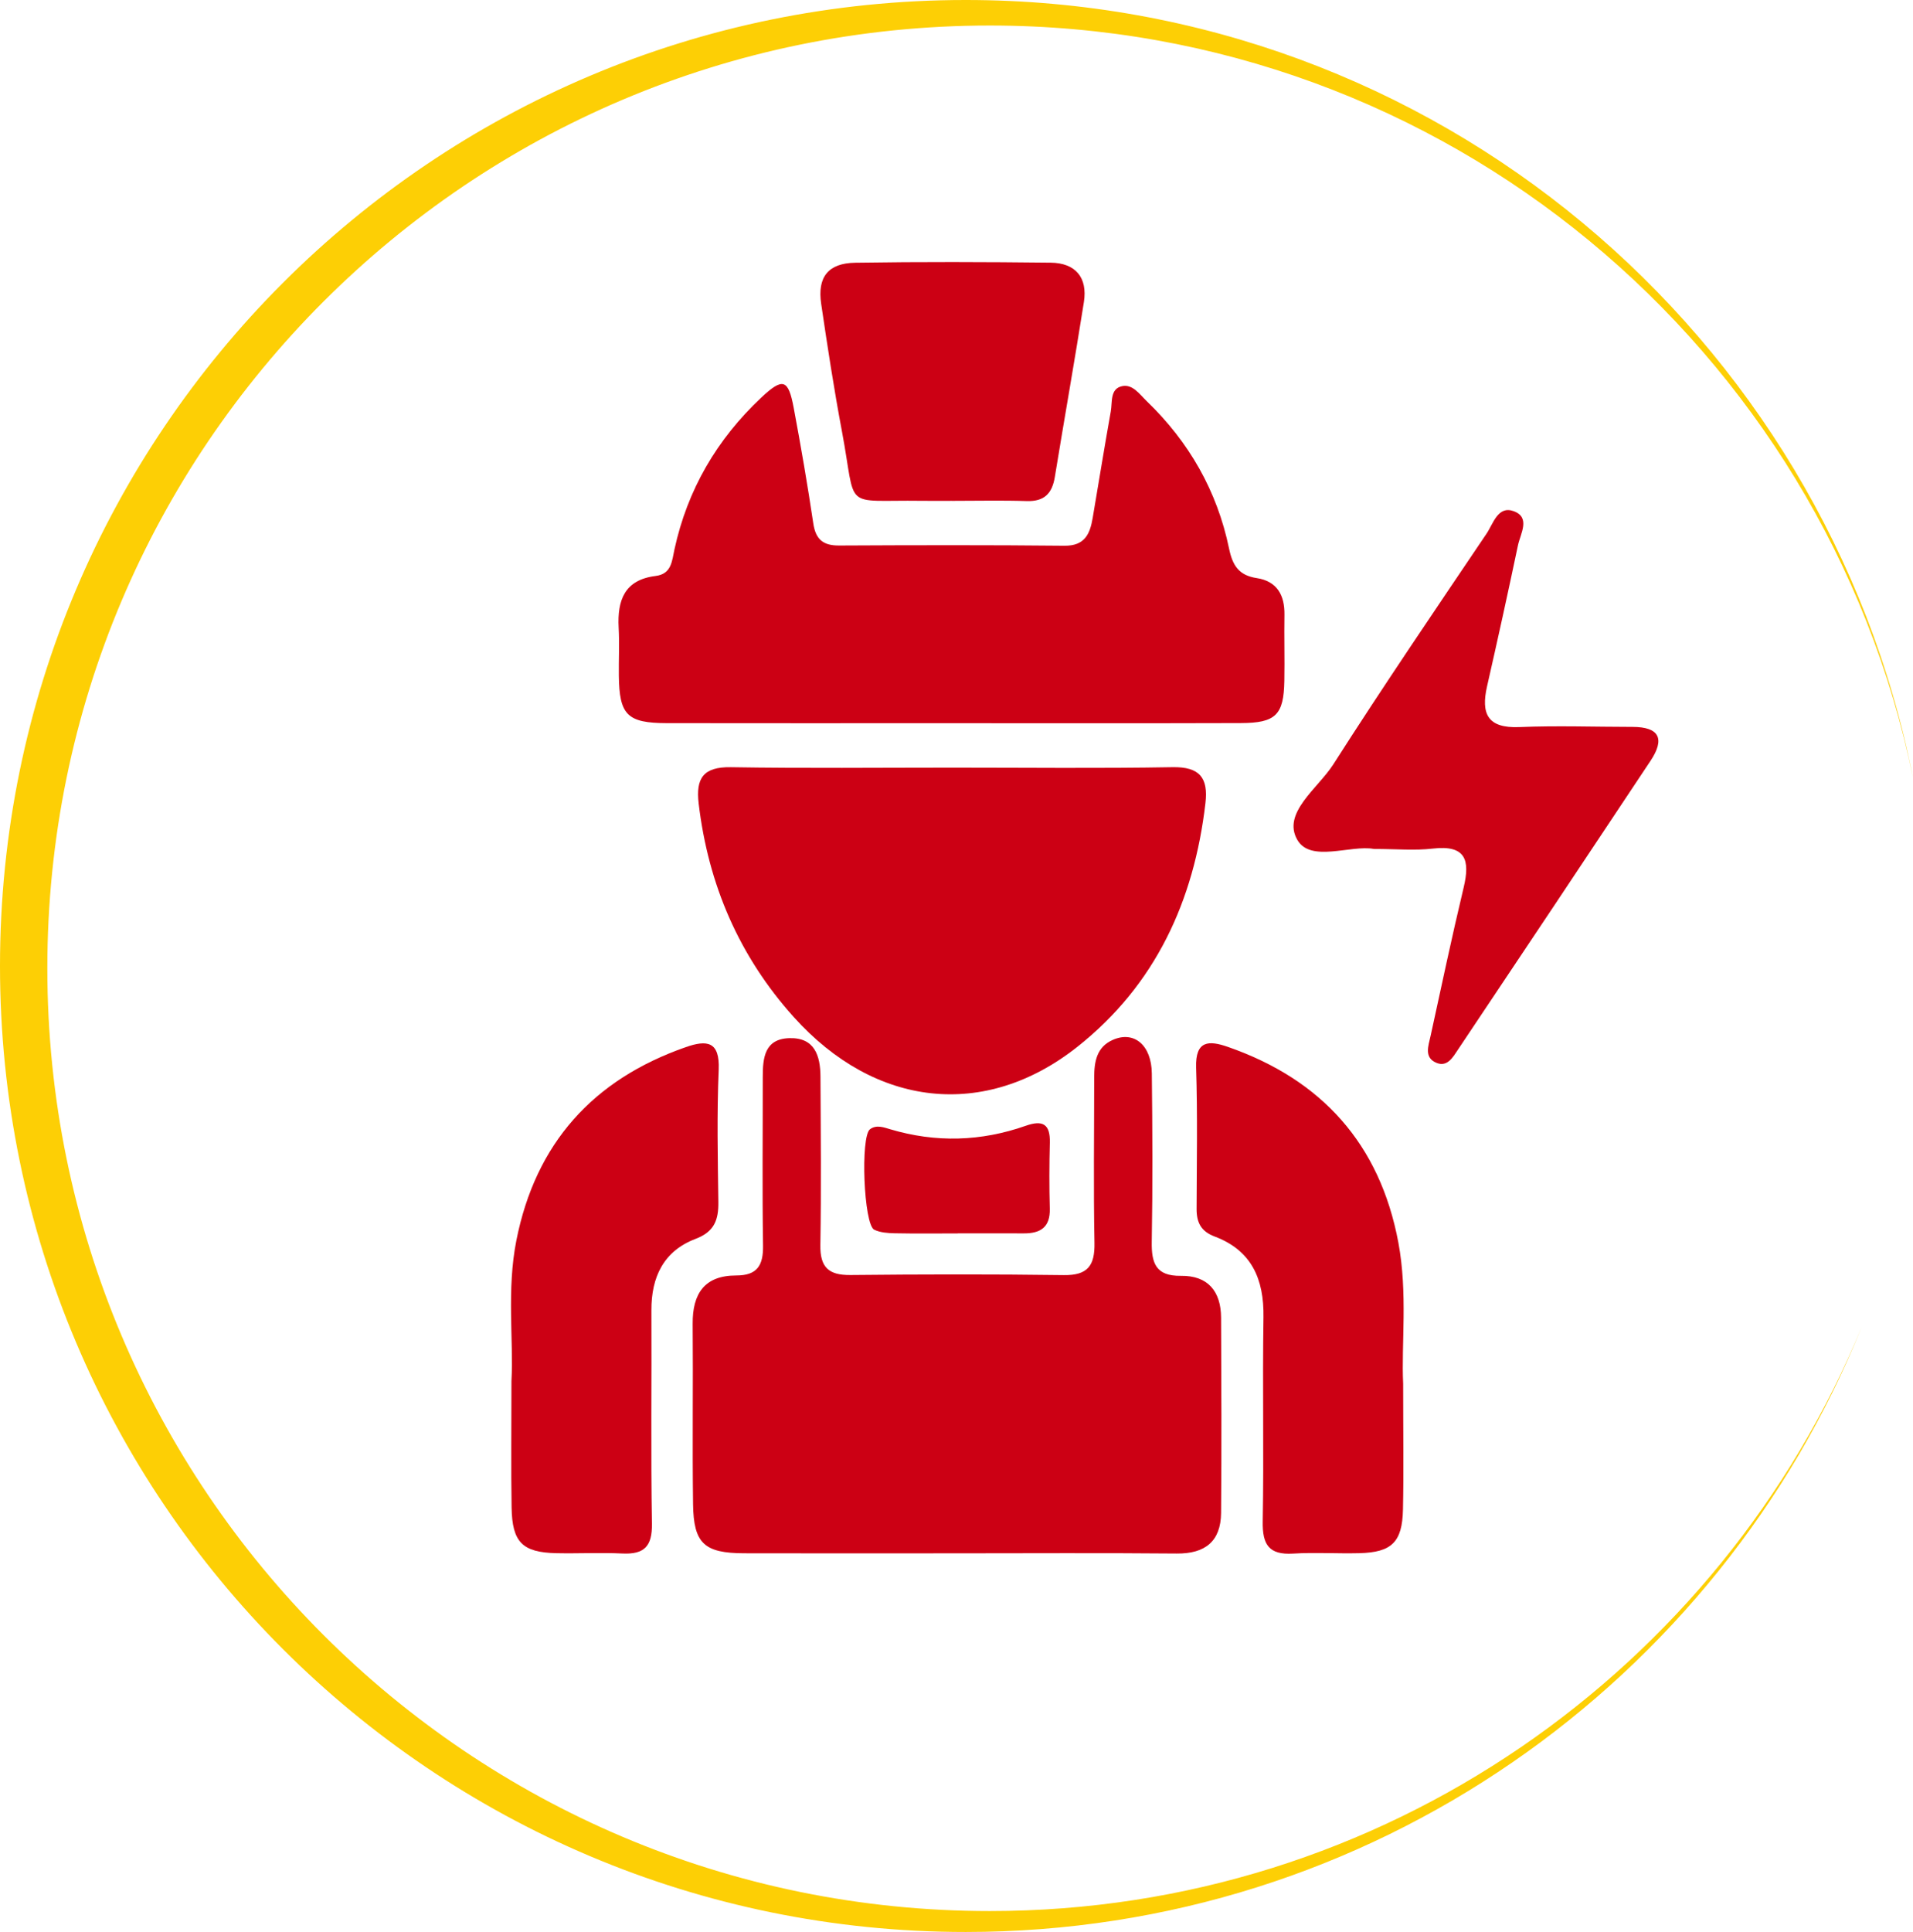
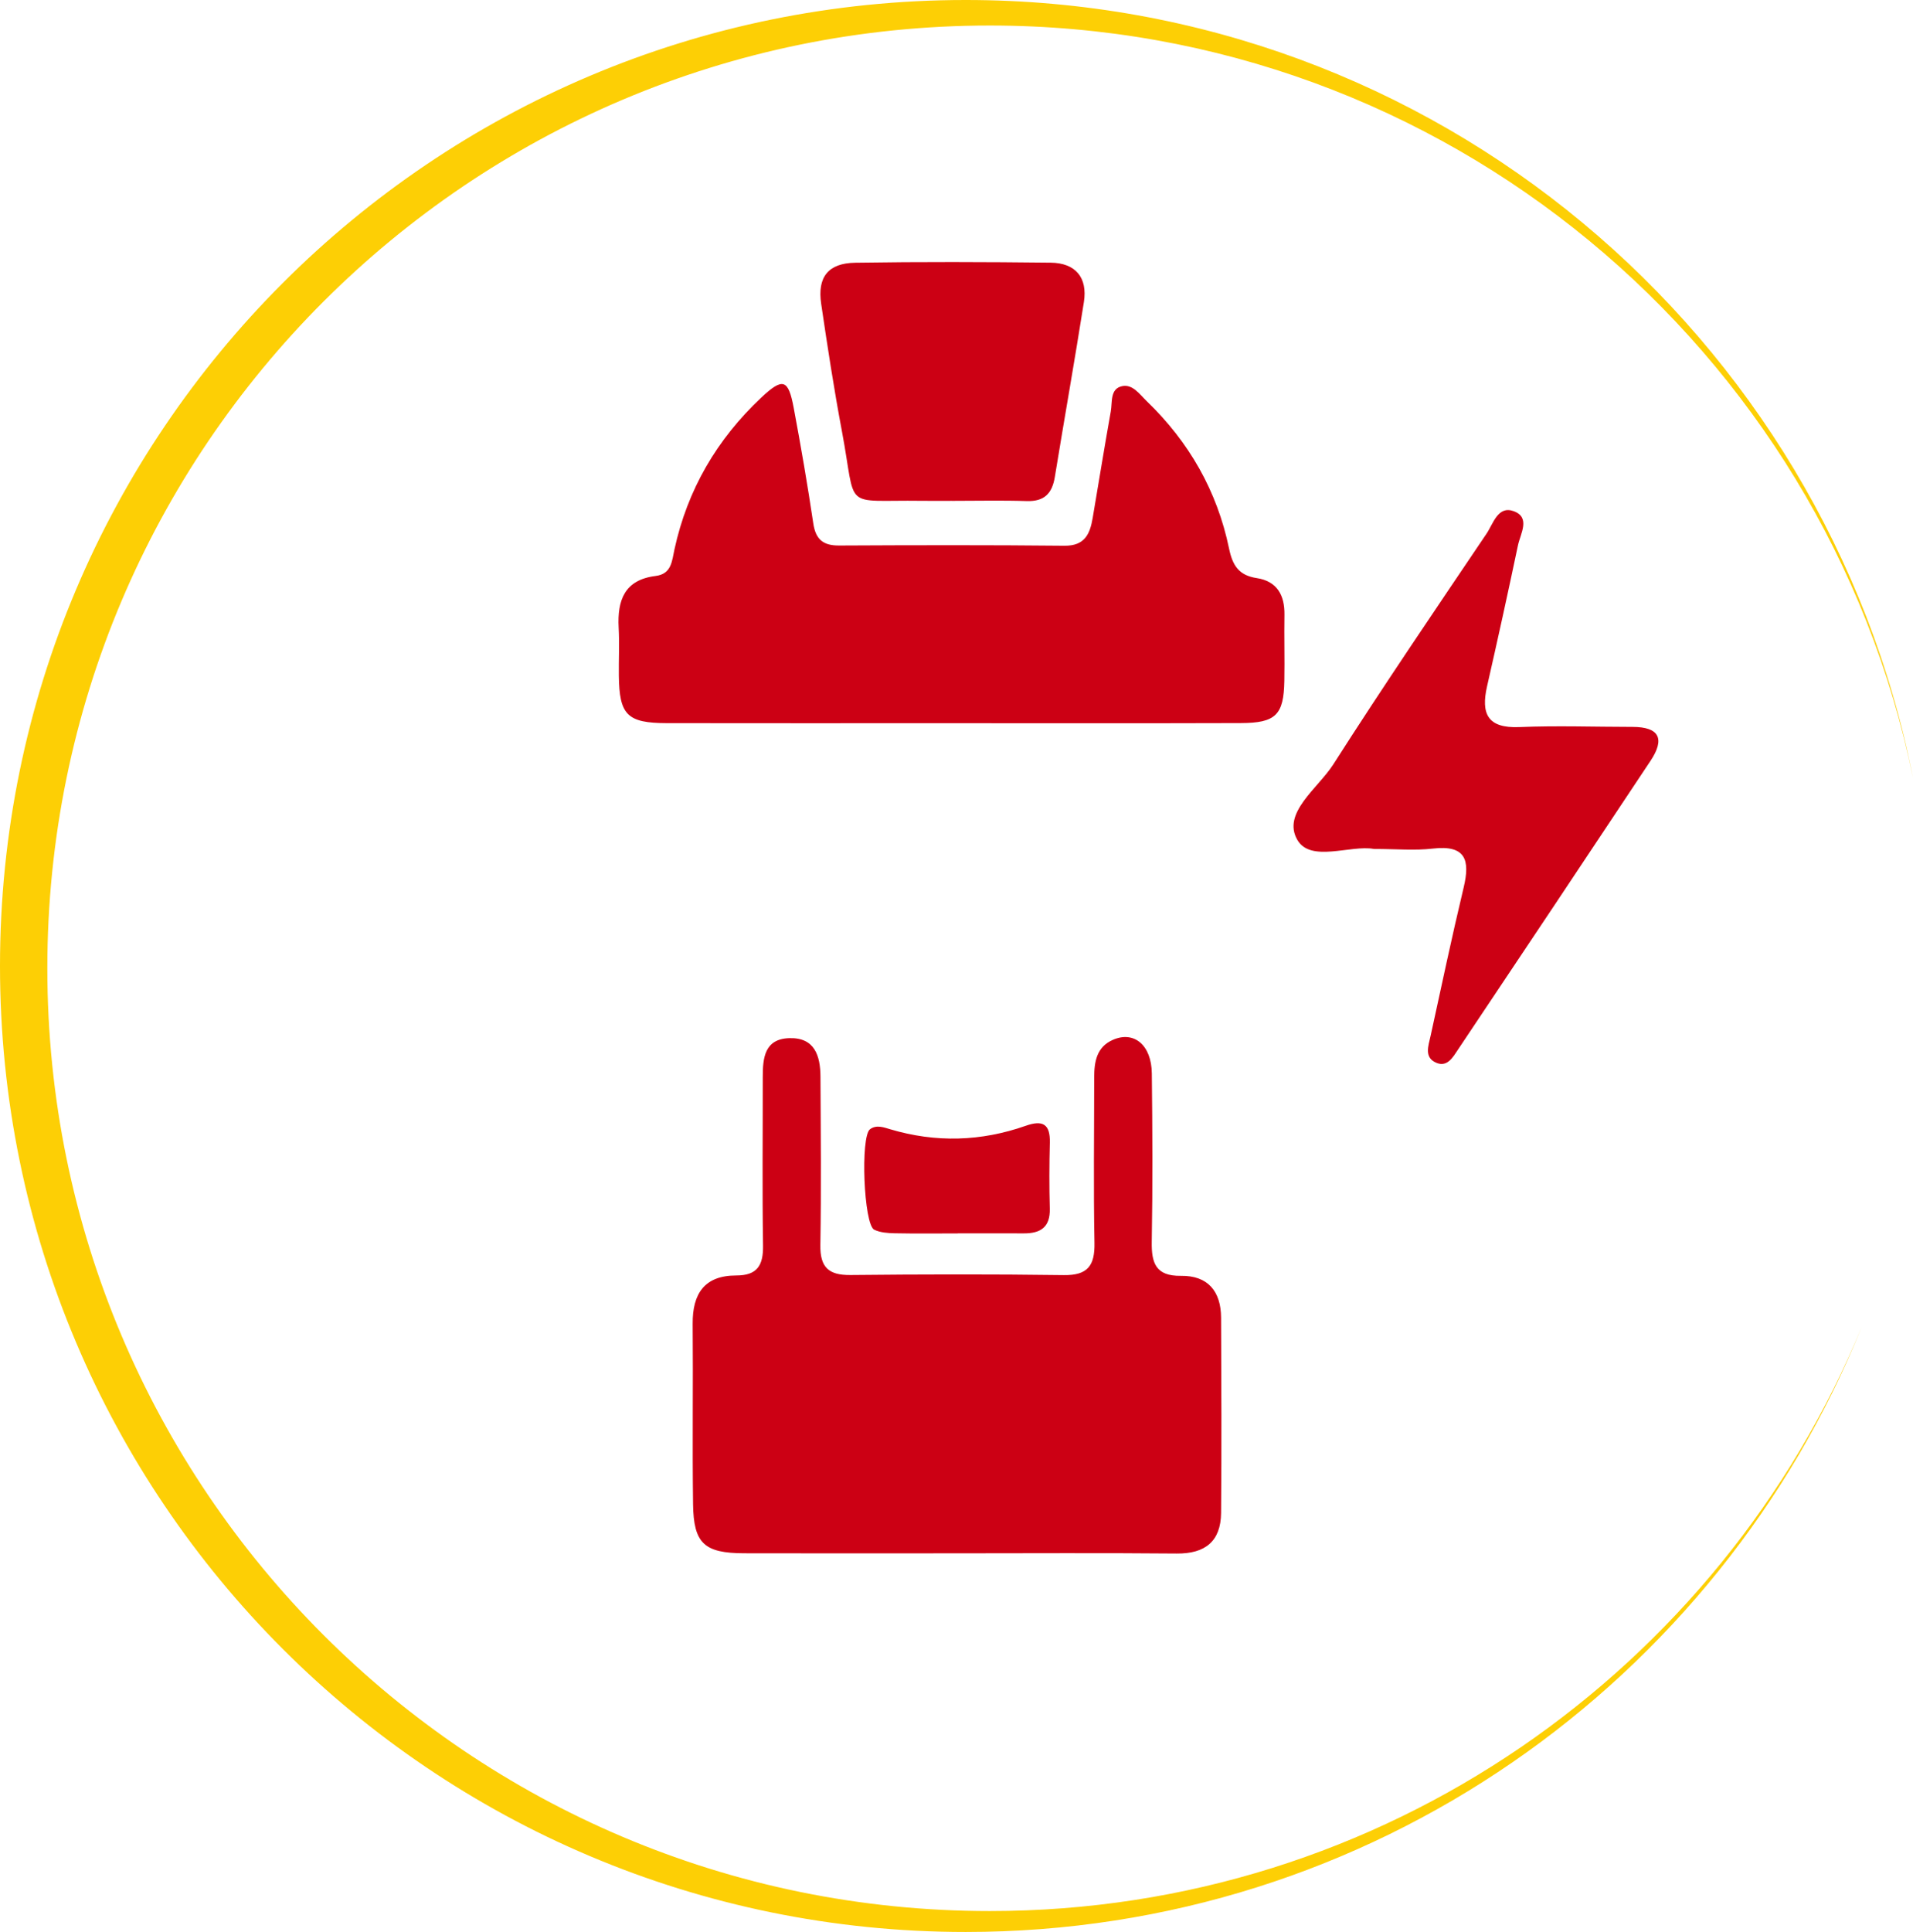
<svg xmlns="http://www.w3.org/2000/svg" id="Capa_2" data-name="Capa 2" viewBox="0 0 894.7 903.29">
  <defs>
    <style>      .cls-1 {        fill: #cc0014;      }      .cls-1, .cls-2 {        stroke-width: 0px;      }      .cls-2 {        fill: #fdcf05;      }    </style>
  </defs>
  <g id="Capa_1-2" data-name="Capa 1">
    <g>
      <g>
        <path class="cls-1" d="m446.38,726.24c-32.79,0-65.57.08-98.36-.02-18.63-.06-23.63-4.57-23.88-22.95-.38-28.1.06-56.21-.18-84.31-.12-14.08,5.5-22.62,20.35-22.62,9.9,0,12.7-4.74,12.56-14.03-.41-26.22-.1-52.46-.13-78.69-.01-8.98.82-17.87,12.39-18.24,11.94-.38,14.55,8.29,14.6,18.06.13,26.23.39,52.46-.05,78.69-.17,10.39,3.86,14.1,14.05,14,33.25-.34,66.51-.42,99.76.04,11.23.16,14.6-4.42,14.39-15.09-.5-25.75-.13-51.52-.13-77.28,0-7.36,1.09-14.28,8.76-17.64,9.88-4.33,18.04,2.45,18.19,15.7.3,26.23.43,52.46-.03,78.68-.18,10.09,1.94,16.12,13.62,15.96,12.65-.18,18.74,7.25,18.8,19.54.14,30.44.27,60.88,0,91.32-.12,13.2-7.37,19.1-20.71,18.98-34.66-.31-69.32-.11-103.98-.1Z" />
        <path class="cls-1" d="m443.95,338.12c-44.04,0-88.08.07-132.13-.02-18.48-.04-22.18-3.84-22.39-22.21-.09-7.5.31-15.01-.09-22.49-.67-12.8,2.79-22.32,17.27-24.11,7.5-.93,7.64-6.96,8.84-12.47,6.06-27.86,19.84-51.42,40.51-70.86,10.2-9.59,12.74-8.73,15.26,4.77,3.36,17.94,6.47,35.93,9.15,53.98,1.11,7.49,4.59,10.38,12.04,10.34,35.14-.17,70.28-.26,105.42.1,9.53.1,11.94-5.5,13.21-12.96,2.82-16.61,5.51-33.23,8.47-49.82.78-4.36-.44-10.63,5.32-11.83,4.92-1.03,8.2,3.85,11.52,7.05,19.78,19.05,32.9,42,38.47,68.86,1.65,7.97,4.57,12.56,12.98,13.84,9.41,1.43,13.08,7.95,12.93,17.16-.17,10.3.14,20.62-.05,30.92-.29,15.89-4,19.65-20.38,19.7-45.45.15-90.89.05-136.34.06Z" />
-         <path class="cls-1" d="m445.8,358.9c34.2,0,68.4.4,102.59-.21,12.78-.23,16.75,5.05,15.38,16.83-5.31,45.65-23.39,84.98-59.78,113.82-43.36,34.37-94.81,28.43-132.8-13.88-25.53-28.43-39.91-61.85-44.42-99.73-1.41-11.82,2.11-17.24,15.03-17.03,34.66.57,69.33.2,104,.2Z" />
-         <path class="cls-1" d="m239.21,645.57c1.03-18.92-2.31-42.45,2.3-65.67,9-45.34,35.81-75.17,79.25-90.33,9.83-3.43,15.94-2.78,15.37,10.57-.87,20.58-.44,41.22-.16,61.83.11,8.33-1.84,13.92-10.65,17.25-14.91,5.65-20.73,17.8-20.66,33.39.15,33.26-.3,66.53.24,99.79.17,10.48-3.53,14.42-13.77,13.93-10.28-.49-20.61.07-30.91-.15-15.89-.35-20.69-5.09-20.95-21.37-.29-18.27-.07-36.54-.07-59.25Z" />
-         <path class="cls-1" d="m656.25,646.94c0,23.26.3,41.07-.09,58.86-.33,15.29-5.3,20.01-20.51,20.38-10.3.25-20.64-.44-30.9.19-11.29.69-14.37-4.23-14.18-14.97.57-31.84-.15-63.7.35-95.53.28-17.8-5.51-31.25-22.87-37.76-6.39-2.4-8.43-6.61-8.41-12.87.06-22.01.48-44.04-.23-66.03-.41-12.85,5.97-12.84,14.88-9.74,43.93,15.31,71.07,45.42,79.71,91.44,4.44,23.68,1.35,47.67,2.25,66.03Z" />
+         <path class="cls-1" d="m239.21,645.57Z" />
        <path class="cls-1" d="m445.07,234.16c-4.69,0-9.38.05-14.07-.01-37.64-.52-30.15,5.11-37.23-32.47-3.73-19.78-6.77-39.7-9.71-59.62-1.84-12.47,3.21-19.02,15.91-19.22,30.47-.48,60.95-.37,91.42-.03,11.57.13,17.36,6.88,15.54,18.44-4.29,27.29-9.14,54.49-13.59,81.76-1.25,7.67-4.91,11.52-13.12,11.26-11.71-.38-23.44-.1-35.16-.1Z" />
        <path class="cls-1" d="m447.92,576.68c-9.83,0-19.67.13-29.49-.07-3.22-.07-6.74-.31-9.55-1.67-4.94-2.4-6.53-43.59-1.98-46.97,2.98-2.22,6.44-.89,9.45.01,21.33,6.35,42.49,5.72,63.39-1.63,7.93-2.79,11.47-.82,11.26,7.85-.26,10.29-.3,20.6-.02,30.9.23,8.66-4.33,11.6-12.15,11.56-10.3-.06-20.6-.01-30.9-.01,0,.02,0,.03,0,.05Z" />
        <path class="cls-1" d="m642.53,396.91c-10.93-1.97-29.59,6.53-35.79-4.26-7.24-12.6,9.67-24.05,16.83-35.26,23.23-36.38,47.52-72.08,71.67-107.87,3.13-4.63,5.31-13.26,12.74-10.51,7.95,2.95,3.11,10.49,1.96,15.96-4.62,22-9.45,43.95-14.44,65.87-2.93,12.86.2,19.72,15.06,19.1,17.6-.74,35.26-.1,52.9-.09,12.77,0,15.26,5.67,8.48,15.87-29.95,45.07-59.97,90.09-90.08,135.06-2.26,3.38-4.89,8.17-9.88,6.2-6.17-2.42-3.9-8.04-2.9-12.66,5.06-23.15,9.95-46.33,15.46-69.37,3.07-12.84.99-19.99-14.43-18.2-8.4.98-17.01.17-27.57.17Z" />
      </g>
      <path class="cls-2" d="m462.93,893.5c-243.44,0-440.79-197.35-440.79-440.79S219.49,11.93,462.93,11.93c212.92,0,390.57,150.96,431.77,351.69C853.75,156.32,670.96,0,451.64,0,202.21,0,0,202.21,0,451.64s202.21,451.64,451.64,451.64c189.82,0,352.28-117.1,419.1-283-65.95,160.33-223.7,273.22-407.81,273.22Z" />
    </g>
  </g>
</svg>